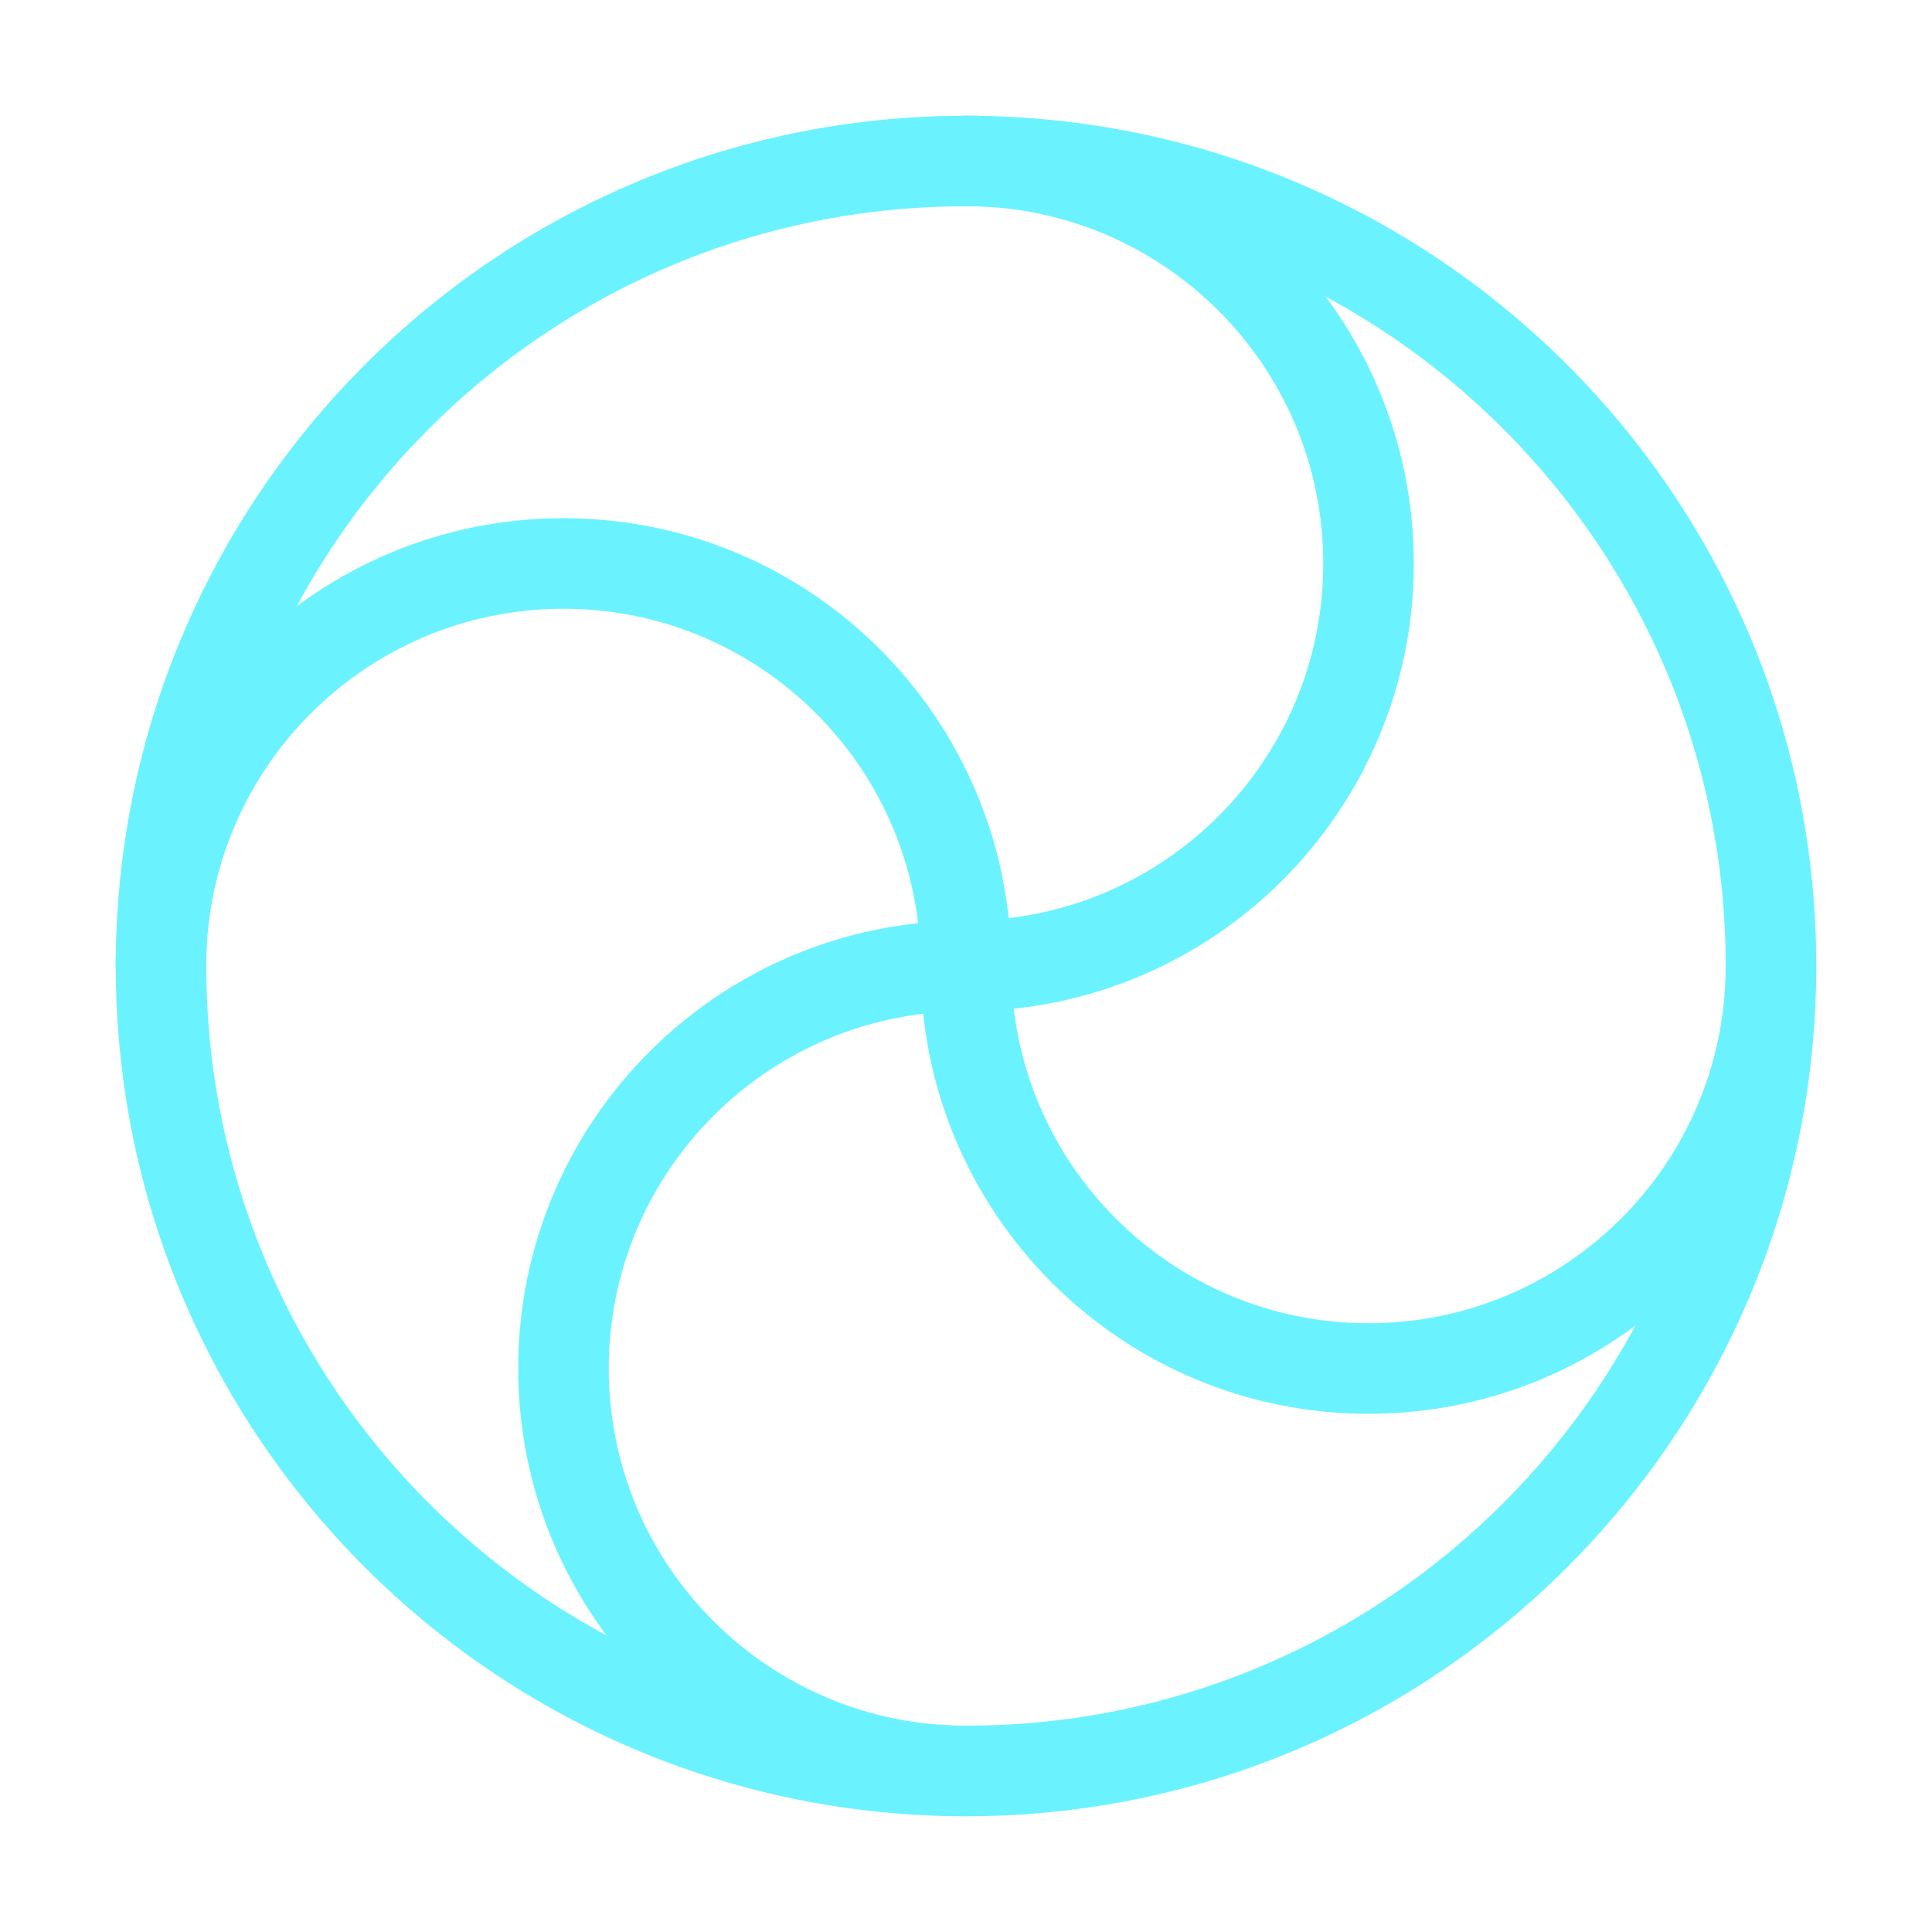
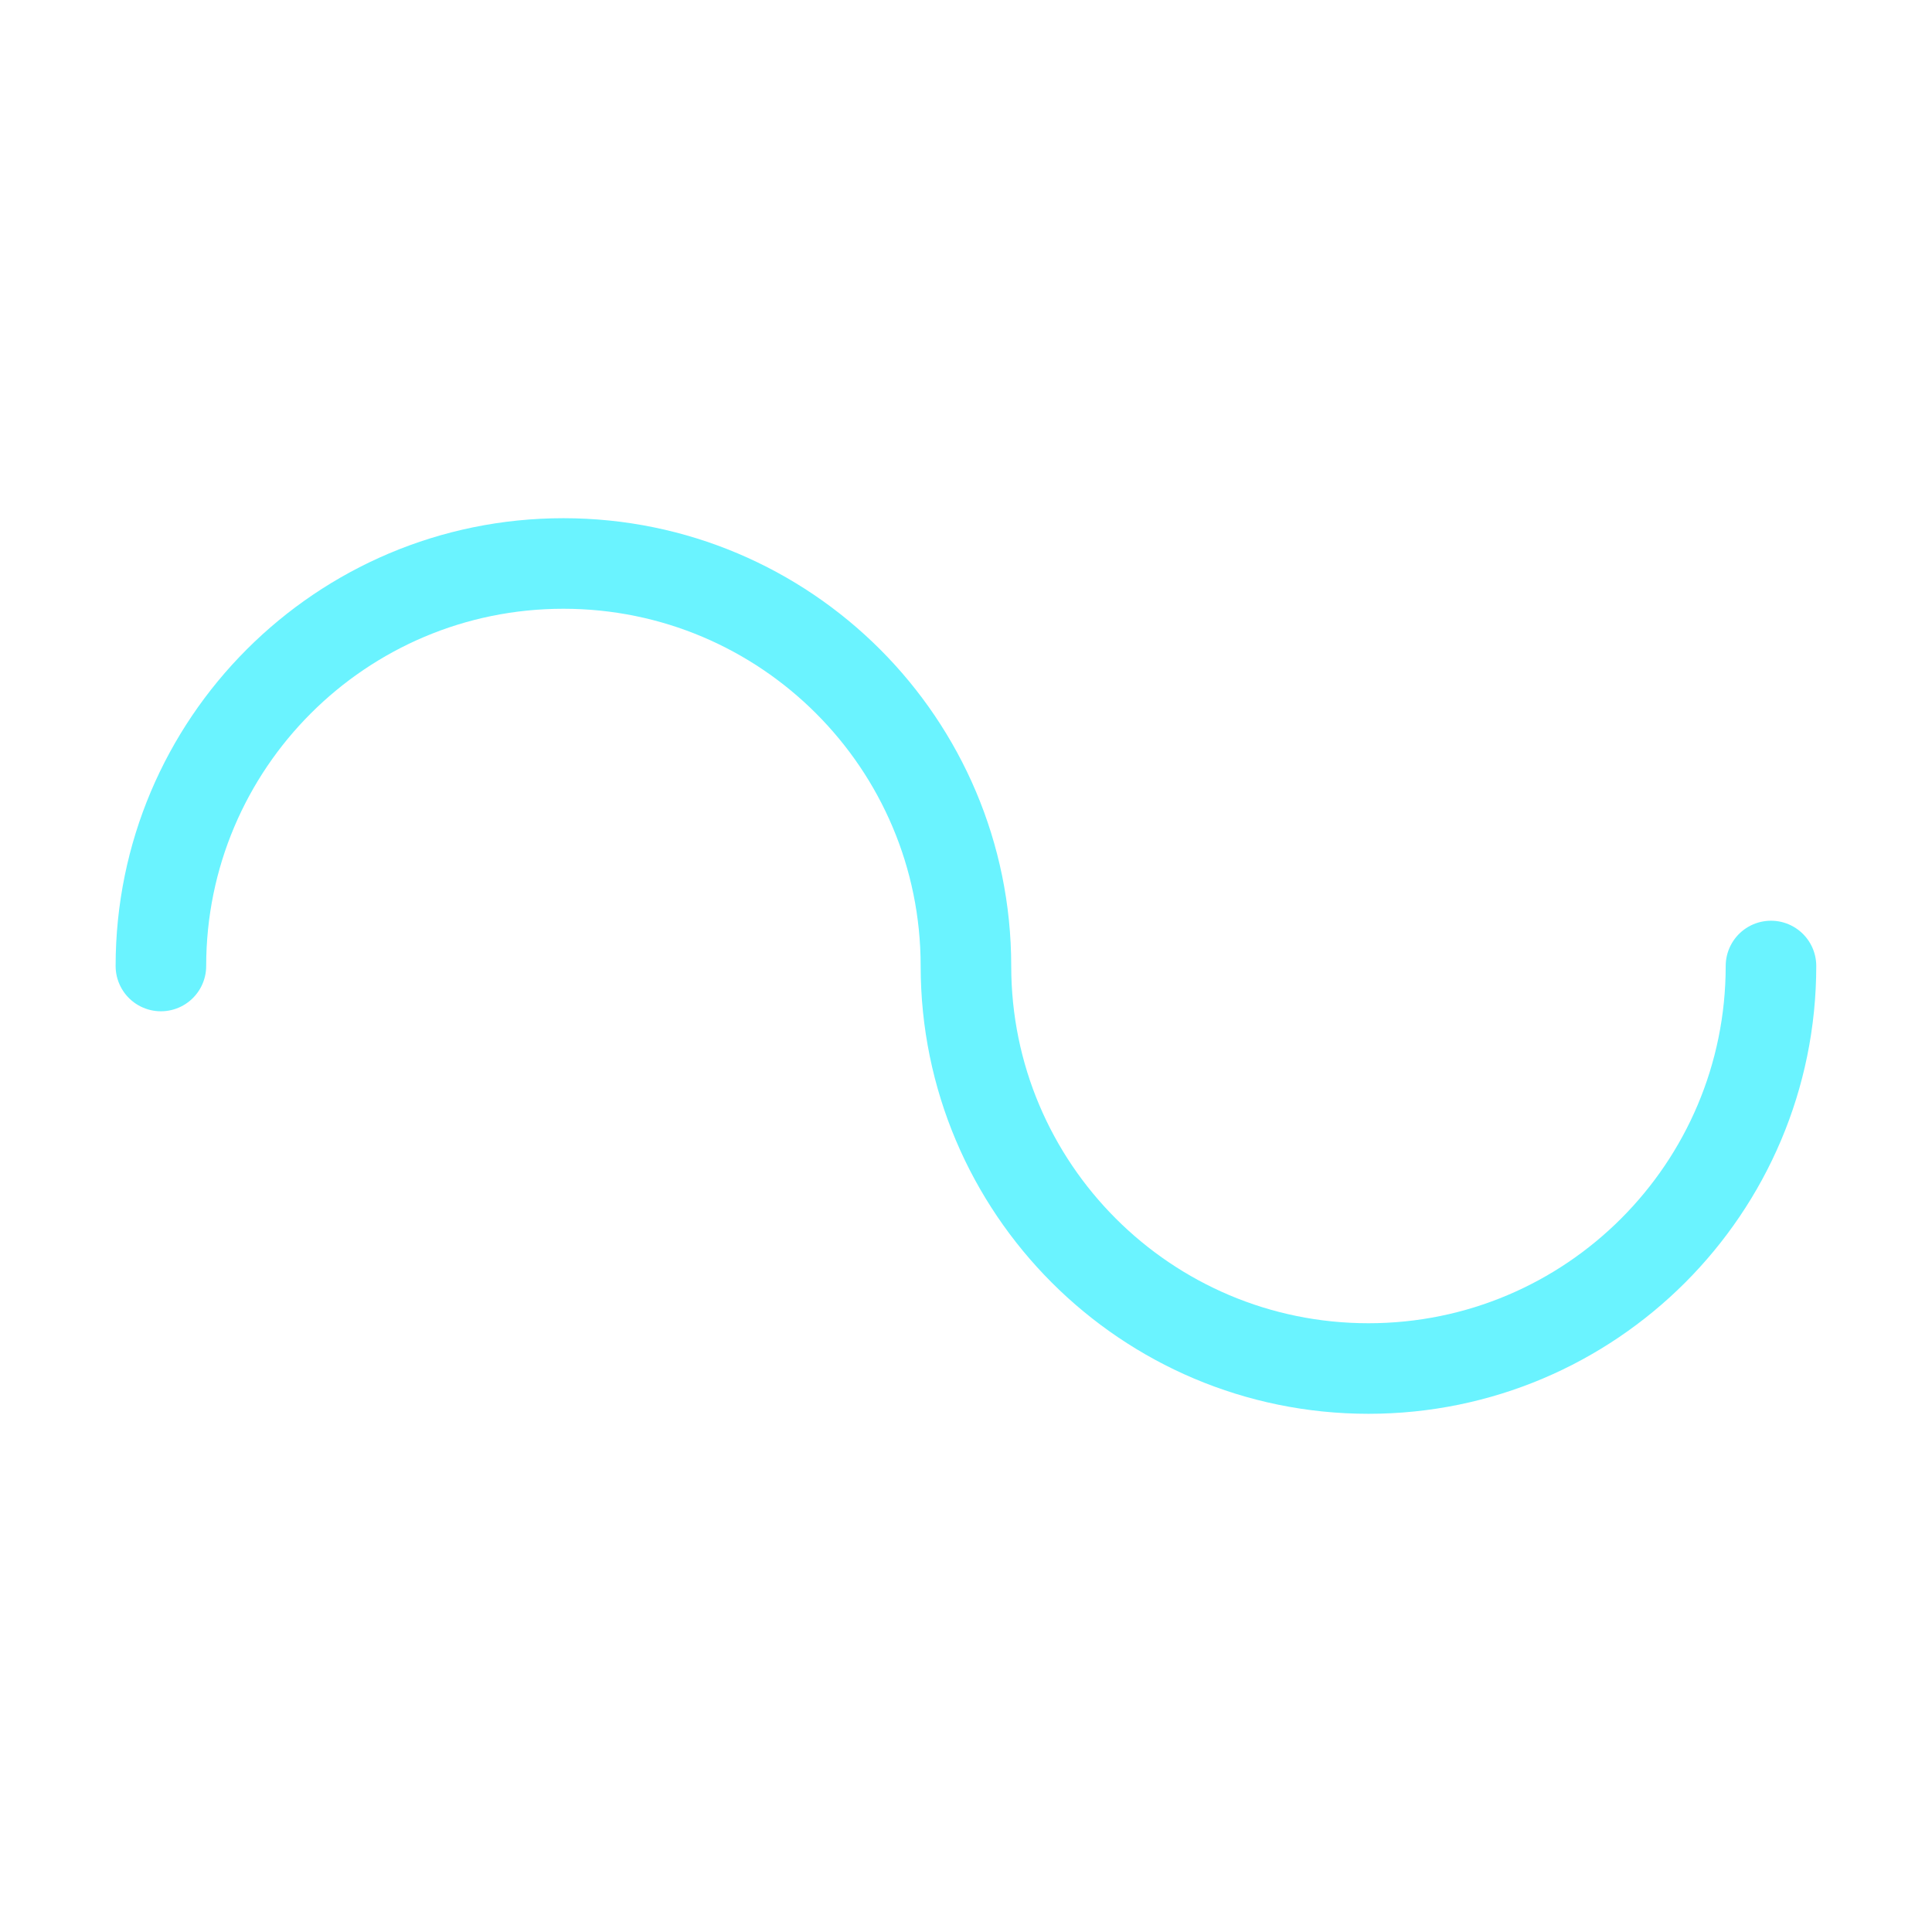
<svg xmlns="http://www.w3.org/2000/svg" fill="none" height="32" viewBox="0 0 32 32" width="32">
  <g stroke="#6af3ff" stroke-linecap="round" stroke-linejoin="round" stroke-miterlimit="10" stroke-width="1.5">
-     <path d="m16 29.333c7.364 0 13.333-5.97 13.333-13.333 0-7.364-5.97-13.333-13.333-13.333-7.364 0-13.333 5.97-13.333 13.333 0 7.364 5.97 13.333 13.333 13.333z" />
-     <path d="m16 29.333c-3.682 0-6.667-2.985-6.667-6.667s2.985-6.667 6.667-6.667c3.682 0 6.667-2.985 6.667-6.667 0-3.682-2.985-6.667-6.667-6.667" />
+     <path d="m16 29.333z" />
    <path d="m29.333 16c0 3.682-2.985 6.667-6.667 6.667s-6.667-2.985-6.667-6.667c0-3.682-2.985-6.667-6.667-6.667-3.682 0-6.667 2.985-6.667 6.667" />
  </g>
</svg>